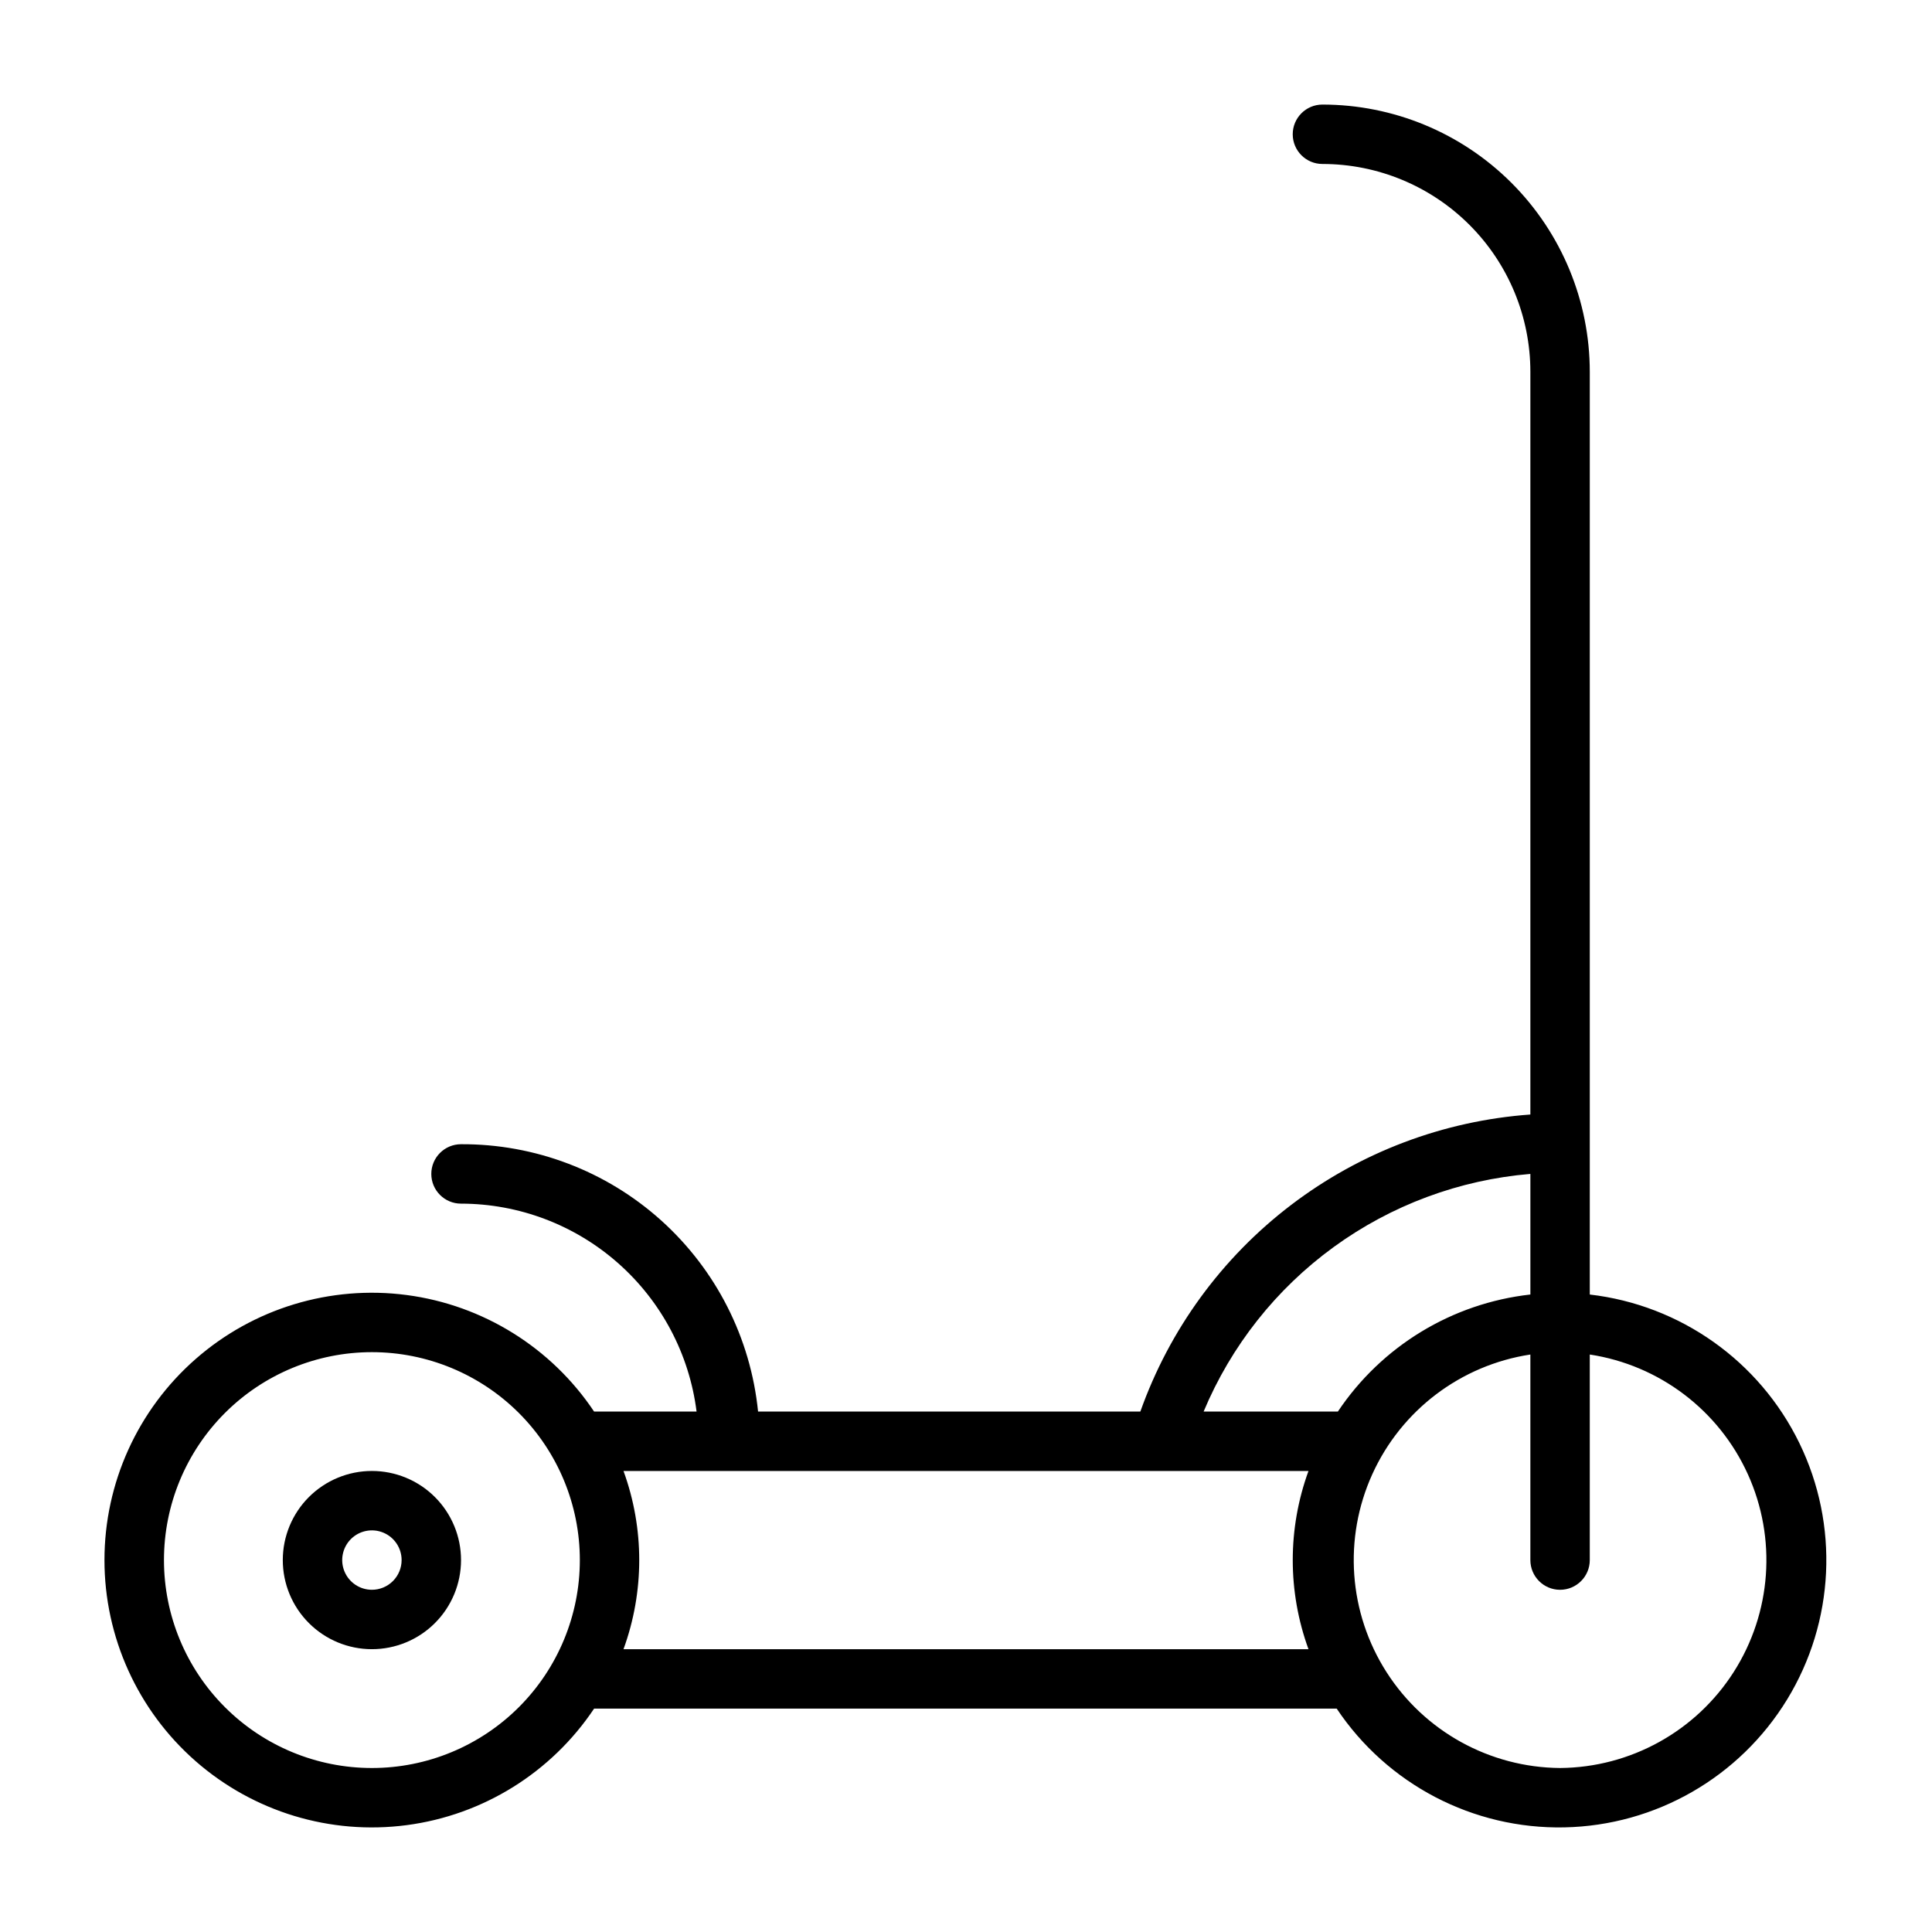
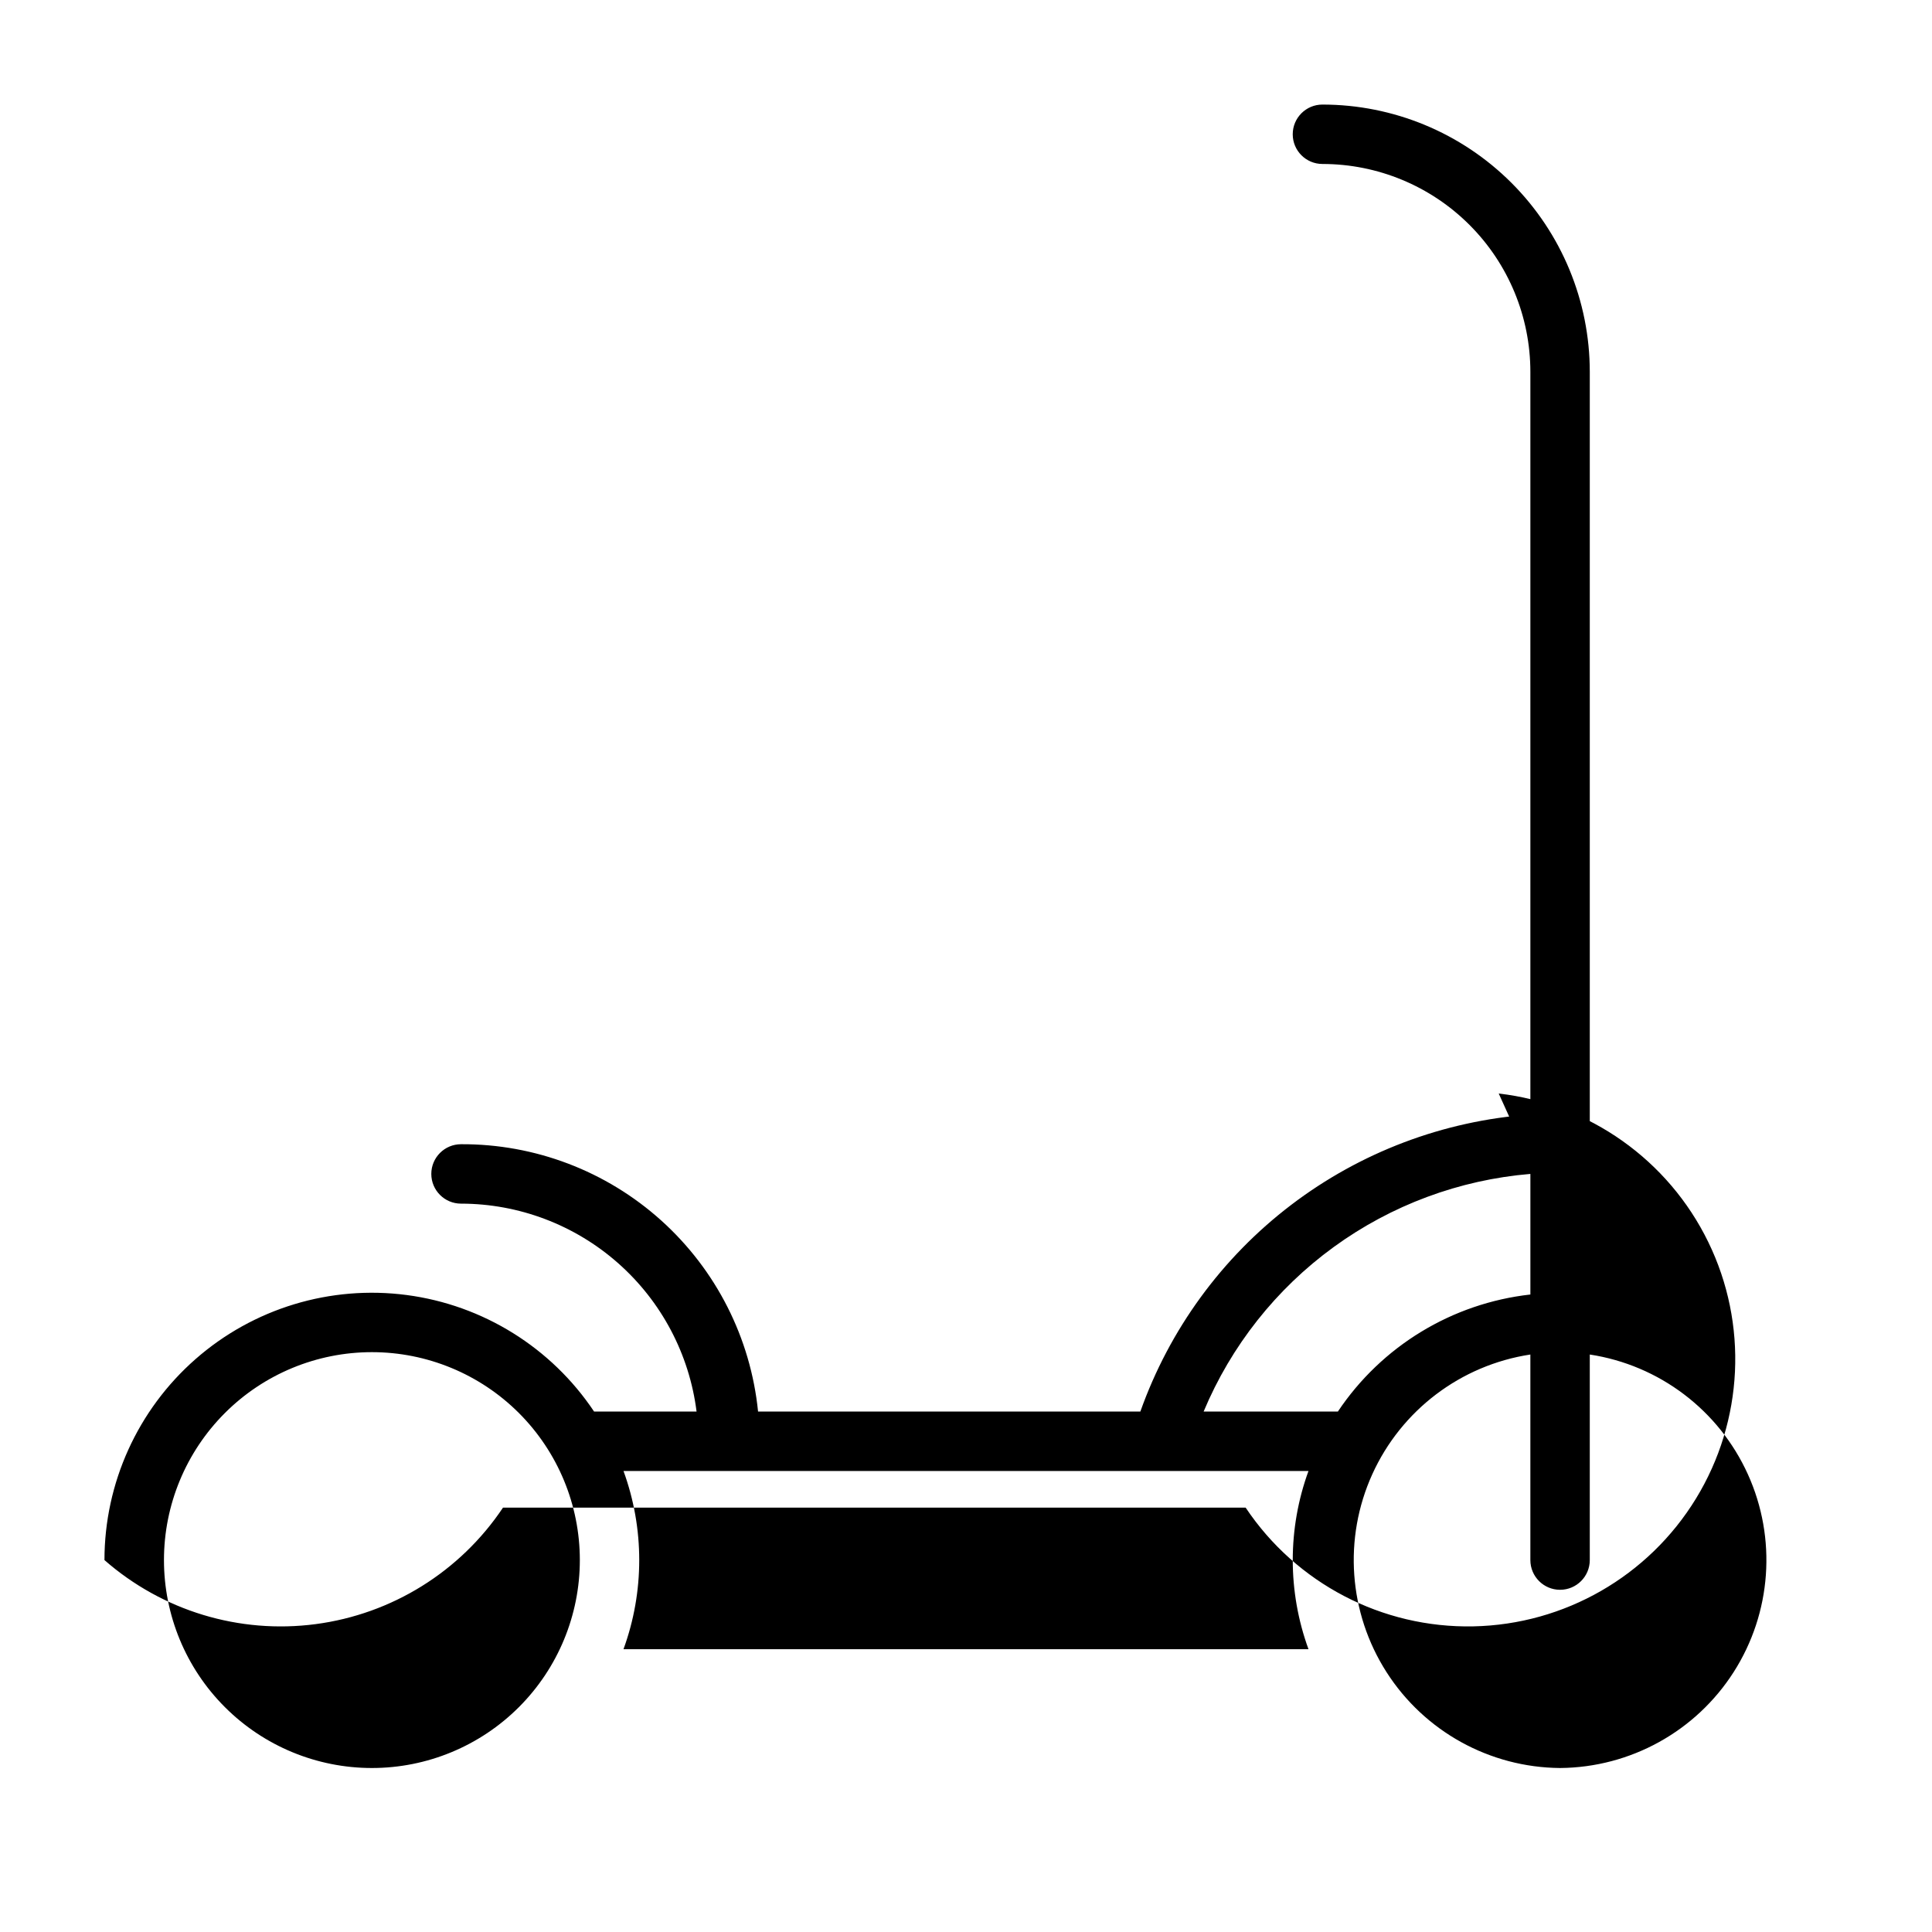
<svg xmlns="http://www.w3.org/2000/svg" fill="#000000" width="800px" height="800px" version="1.1" viewBox="144 144 512 512">
  <g>
-     <path d="m565.31 487.06v-244.5c0-18.789-7.465-36.812-20.754-50.098-13.285-13.285-31.305-20.75-50.098-20.75-4.348 0-7.871 3.523-7.871 7.871 0 4.348 3.523 7.871 7.871 7.871 14.617 0 28.633 5.805 38.965 16.141 10.336 10.332 16.141 24.352 16.141 38.965v196.8c-23.016 1.656-45.047 9.984-63.406 23.965-18.355 13.98-32.238 33.008-39.953 54.754h-101.31c-1.957-19.484-11.109-37.539-25.664-50.641-14.559-13.102-33.473-20.305-53.055-20.207-4.348 0-7.875 3.523-7.875 7.871 0 4.348 3.527 7.875 7.875 7.875 15.328 0.012 30.125 5.617 41.617 15.762 11.492 10.145 18.891 24.133 20.805 39.34h-27.156c-11.336-16.965-29.434-28.219-49.66-30.883-20.23-2.66-40.621 3.523-55.961 16.977-15.34 13.453-24.137 32.863-24.137 53.266s8.797 39.816 24.137 53.27c15.34 13.449 35.73 19.637 55.961 16.973 20.227-2.66 38.324-13.918 49.66-30.879h196.8c13.426 20.098 36.176 31.961 60.34 31.473 24.164-0.488 46.414-13.262 59.02-33.887 12.605-20.625 13.828-46.25 3.238-67.98-10.586-21.727-31.52-36.559-55.527-39.344zm-15.742-31.488v31.488h-0.004c-20.742 2.32-39.406 13.668-51.012 31.016h-35.578c7.285-17.418 19.211-32.5 34.48-43.605 15.27-11.105 33.293-17.805 52.109-19.371zm-307.01 156.97c-14.613 0-28.633-5.805-38.965-16.141-10.336-10.332-16.141-24.348-16.141-38.965 0-14.613 5.805-28.629 16.141-38.965 10.332-10.332 24.352-16.137 38.965-16.137 14.613 0 28.629 5.805 38.965 16.137 10.332 10.336 16.141 24.352 16.141 38.965 0 14.617-5.809 28.633-16.141 38.965-10.336 10.336-24.352 16.141-38.965 16.141zm66.676-31.488c5.559-15.254 5.559-31.98 0-47.23h181.53c-5.559 15.25-5.559 31.977 0 47.23zm248.2 31.488c-18.645-0.145-35.957-9.707-46-25.422-10.047-15.711-11.461-35.438-3.766-52.422s23.461-28.926 41.895-31.734v54.473c0 4.348 3.523 7.875 7.871 7.875s7.875-3.527 7.875-7.875v-54.473c18.434 2.809 34.199 14.75 41.895 31.734 7.695 16.984 6.277 36.711-3.766 52.422-10.047 15.715-27.355 25.277-46.004 25.422z" />
-     <path d="m242.56 533.82c-6.266 0-12.27 2.488-16.699 6.914-4.43 4.43-6.918 10.438-6.918 16.699 0 6.266 2.488 12.273 6.918 16.699 4.43 4.43 10.434 6.918 16.699 6.918 6.262 0 12.27-2.488 16.699-6.918 4.43-4.426 6.918-10.434 6.918-16.699 0-6.262-2.488-12.27-6.918-16.699-4.43-4.426-10.438-6.914-16.699-6.914zm0 31.488c-3.184 0-6.055-1.918-7.273-4.859s-0.543-6.328 1.707-8.582c2.25-2.25 5.637-2.922 8.578-1.703 2.941 1.215 4.859 4.086 4.859 7.269 0 2.09-0.828 4.09-2.305 5.566-1.477 1.477-3.481 2.309-5.566 2.309z" />
+     <path d="m565.31 487.06v-244.5c0-18.789-7.465-36.812-20.754-50.098-13.285-13.285-31.305-20.75-50.098-20.75-4.348 0-7.871 3.523-7.871 7.871 0 4.348 3.523 7.871 7.871 7.871 14.617 0 28.633 5.805 38.965 16.141 10.336 10.332 16.141 24.352 16.141 38.965v196.8c-23.016 1.656-45.047 9.984-63.406 23.965-18.355 13.98-32.238 33.008-39.953 54.754h-101.31c-1.957-19.484-11.109-37.539-25.664-50.641-14.559-13.102-33.473-20.305-53.055-20.207-4.348 0-7.875 3.523-7.875 7.871 0 4.348 3.527 7.875 7.875 7.875 15.328 0.012 30.125 5.617 41.617 15.762 11.492 10.145 18.891 24.133 20.805 39.34h-27.156c-11.336-16.965-29.434-28.219-49.66-30.883-20.23-2.66-40.621 3.523-55.961 16.977-15.34 13.453-24.137 32.863-24.137 53.266c15.34 13.449 35.73 19.637 55.961 16.973 20.227-2.66 38.324-13.918 49.66-30.879h196.8c13.426 20.098 36.176 31.961 60.34 31.473 24.164-0.488 46.414-13.262 59.02-33.887 12.605-20.625 13.828-46.25 3.238-67.98-10.586-21.727-31.52-36.559-55.527-39.344zm-15.742-31.488v31.488h-0.004c-20.742 2.32-39.406 13.668-51.012 31.016h-35.578c7.285-17.418 19.211-32.5 34.48-43.605 15.27-11.105 33.293-17.805 52.109-19.371zm-307.01 156.97c-14.613 0-28.633-5.805-38.965-16.141-10.336-10.332-16.141-24.348-16.141-38.965 0-14.613 5.805-28.629 16.141-38.965 10.332-10.332 24.352-16.137 38.965-16.137 14.613 0 28.629 5.805 38.965 16.137 10.332 10.336 16.141 24.352 16.141 38.965 0 14.617-5.809 28.633-16.141 38.965-10.336 10.336-24.352 16.141-38.965 16.141zm66.676-31.488c5.559-15.254 5.559-31.98 0-47.23h181.53c-5.559 15.25-5.559 31.977 0 47.23zm248.2 31.488c-18.645-0.145-35.957-9.707-46-25.422-10.047-15.711-11.461-35.438-3.766-52.422s23.461-28.926 41.895-31.734v54.473c0 4.348 3.523 7.875 7.871 7.875s7.875-3.527 7.875-7.875v-54.473c18.434 2.809 34.199 14.75 41.895 31.734 7.695 16.984 6.277 36.711-3.766 52.422-10.047 15.715-27.355 25.277-46.004 25.422z" />
  </g>
</svg>